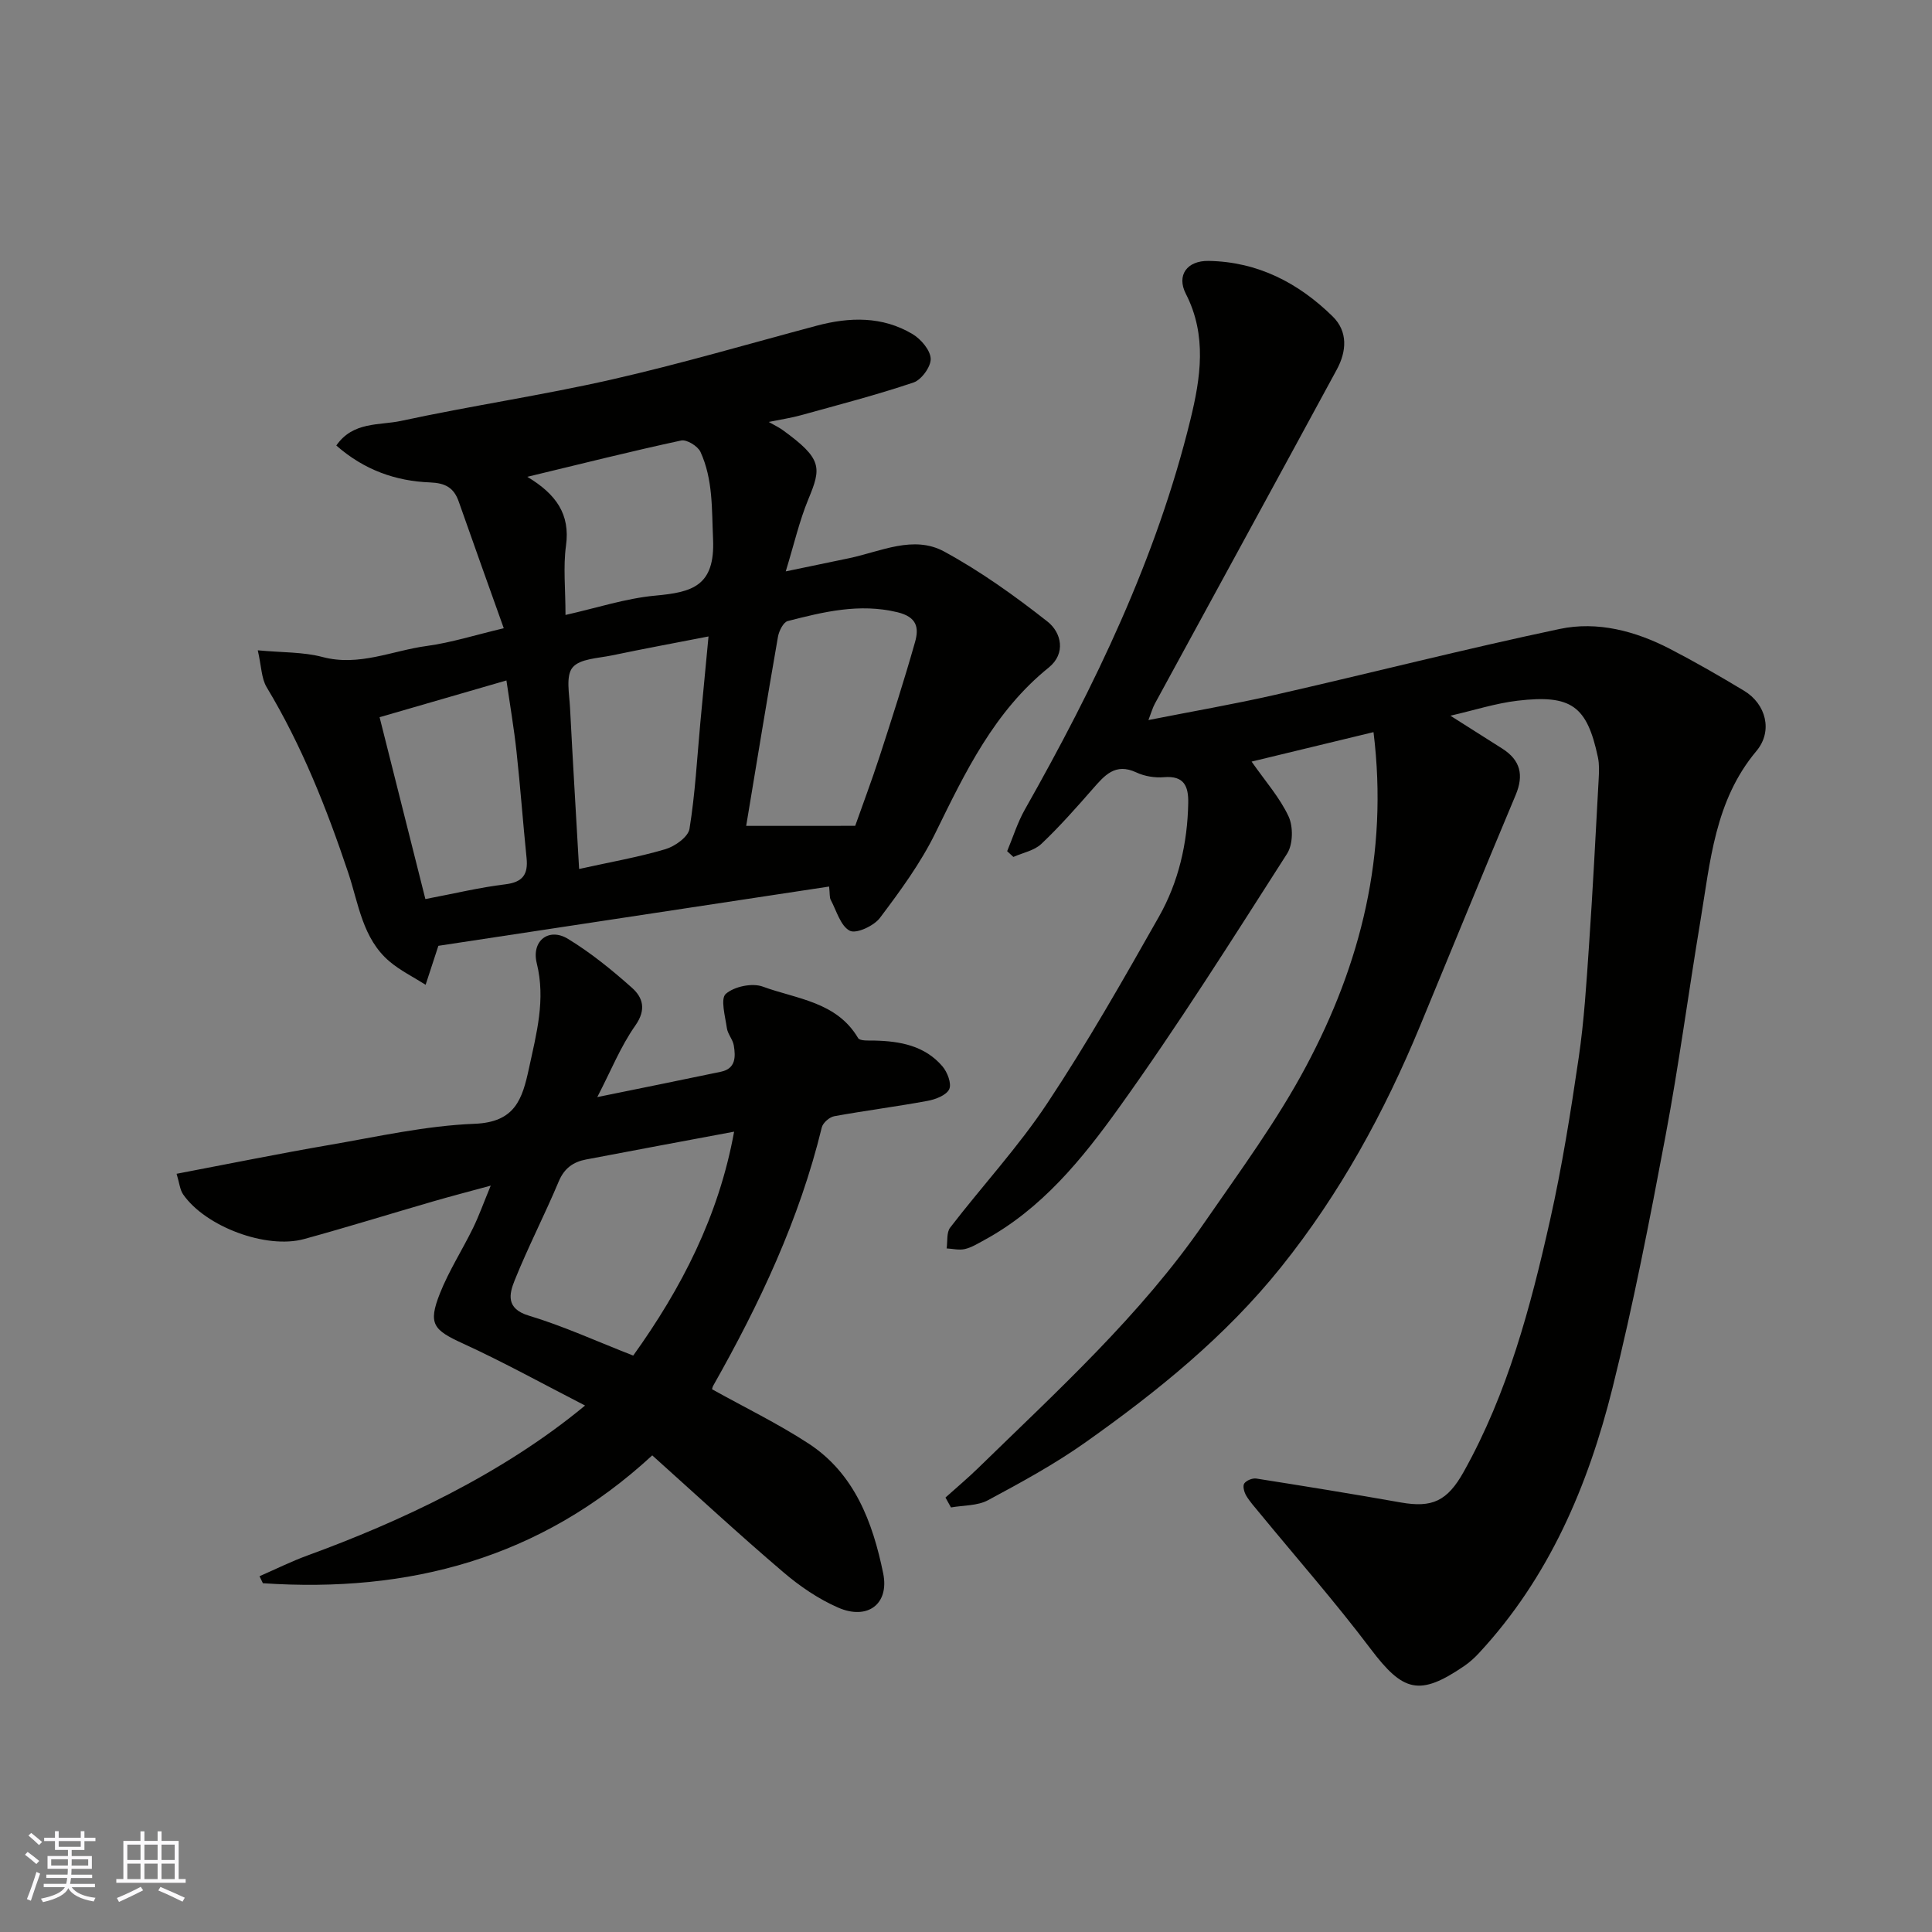
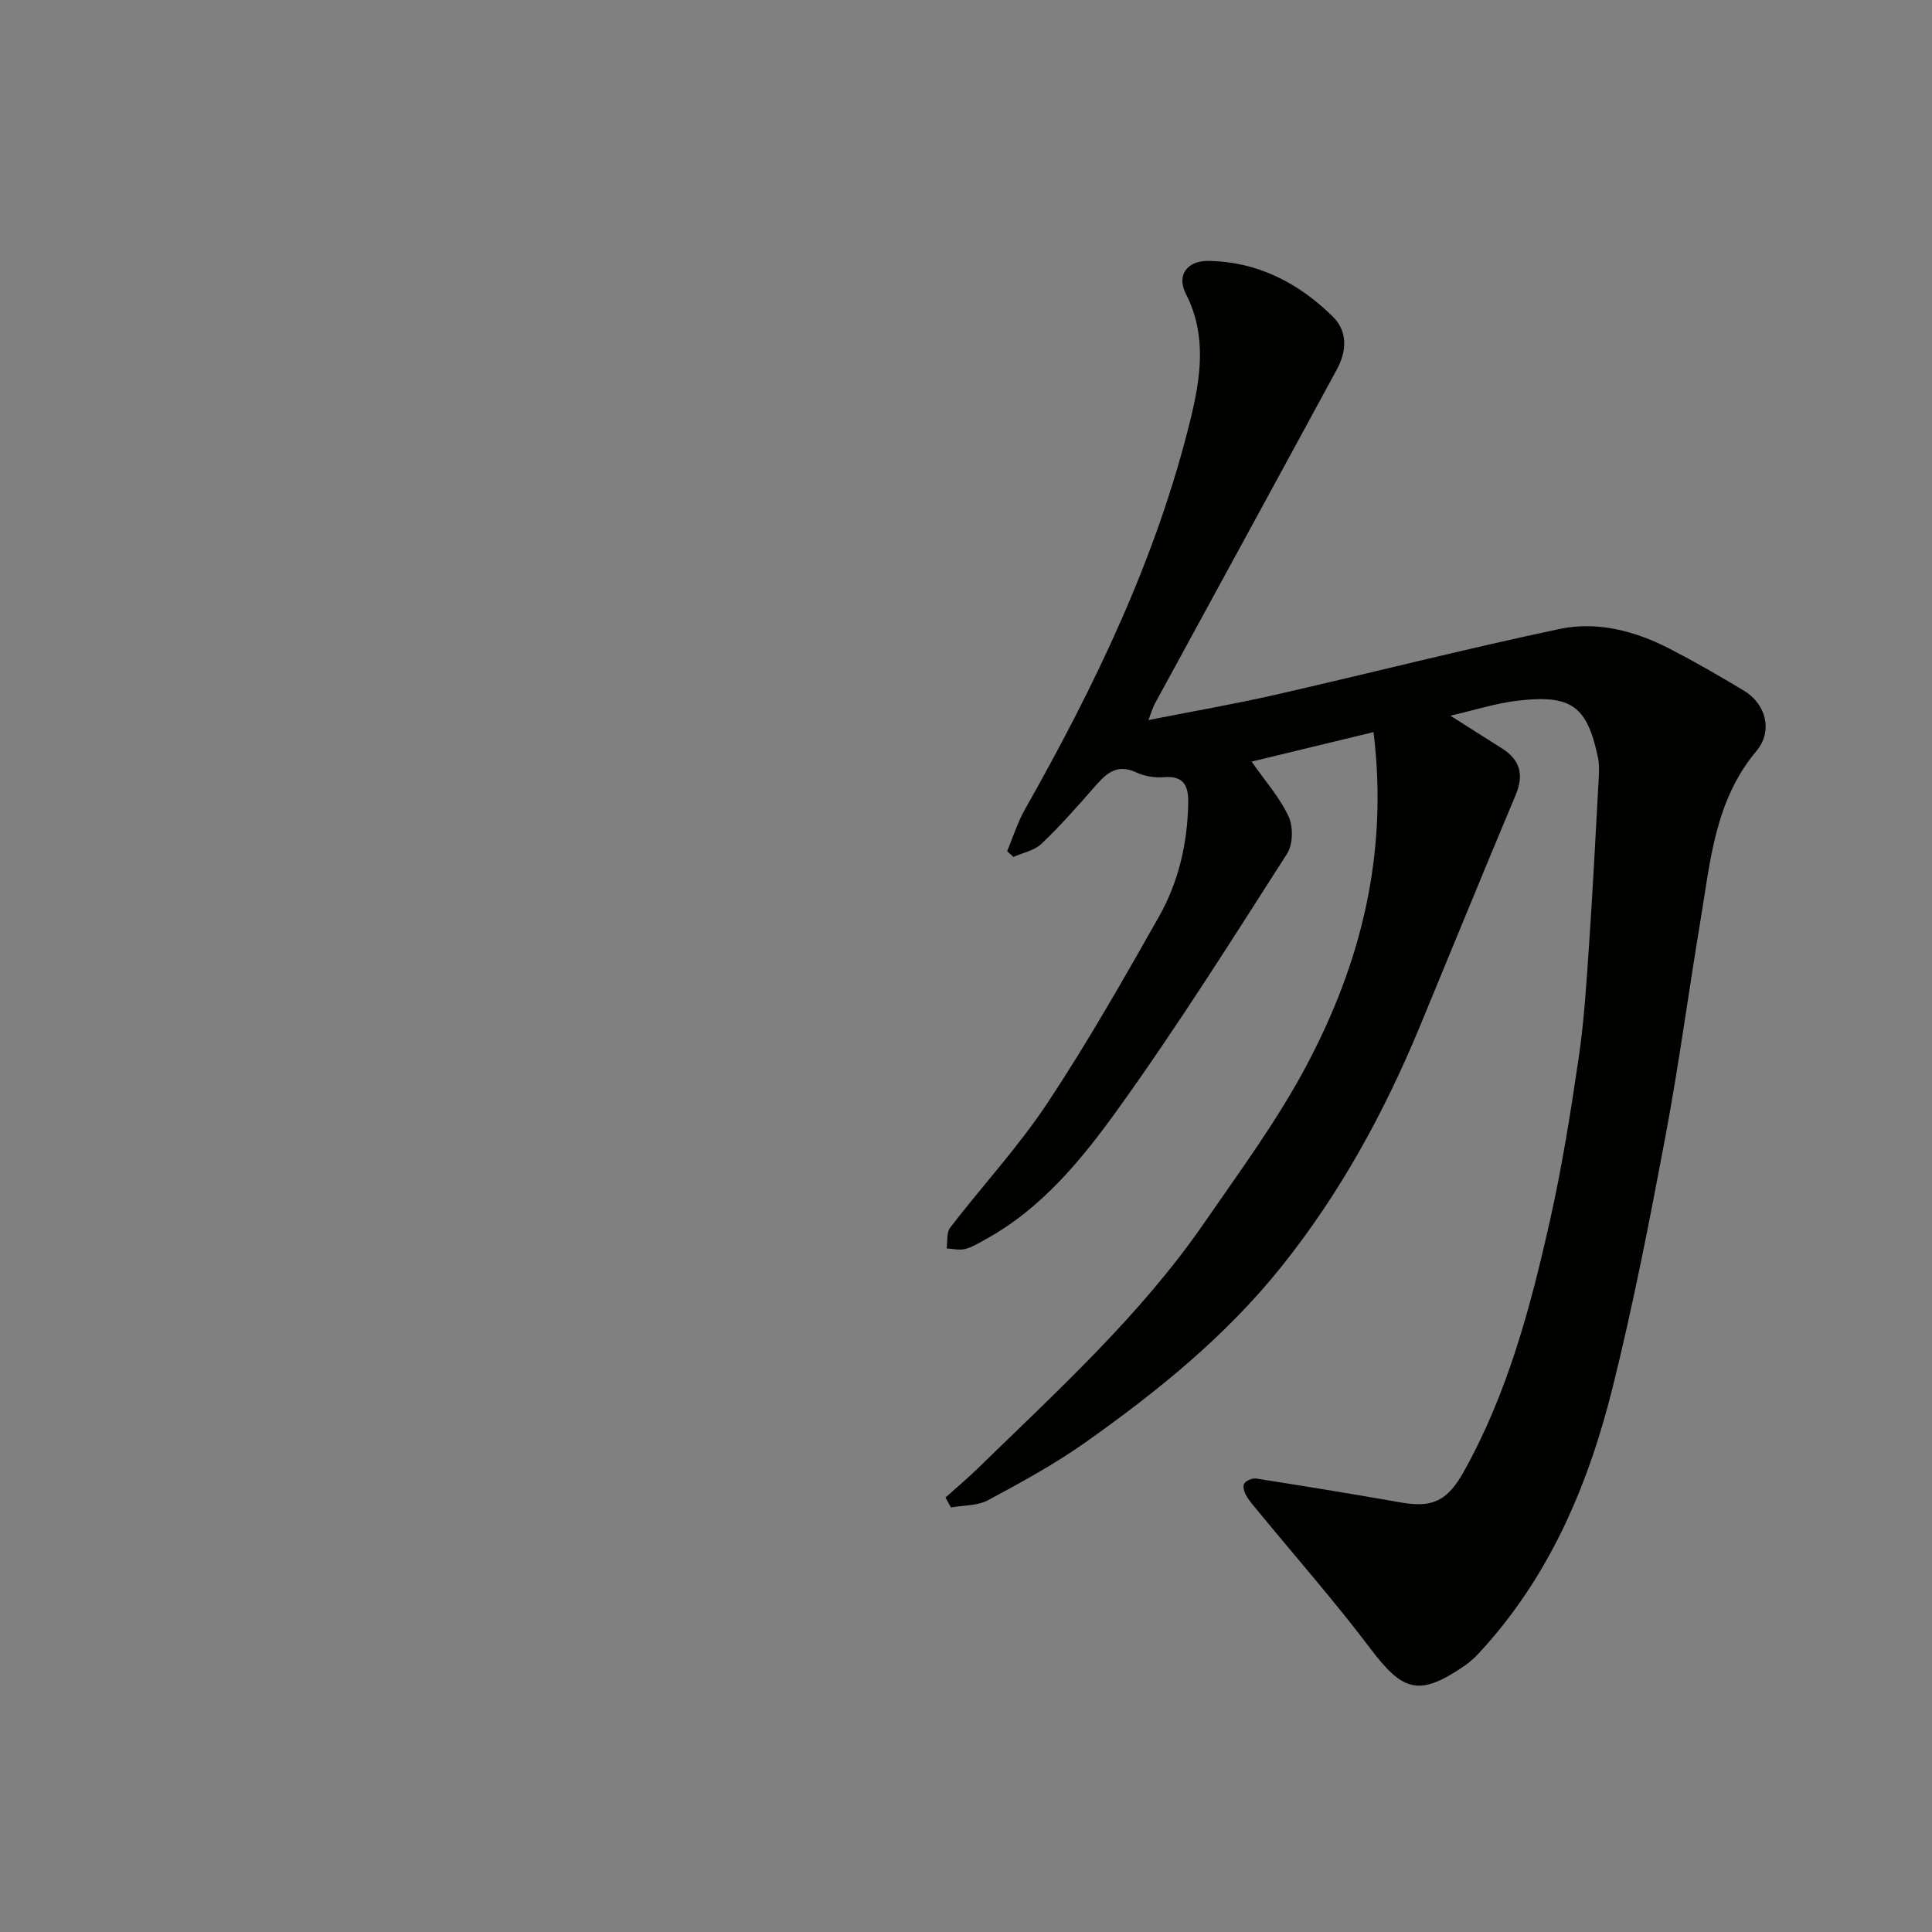
<svg xmlns="http://www.w3.org/2000/svg" enable-background="new 0 0 400 400" viewBox="0 0 400 400">
  <rect x="0" y="0" width="400" height="400" fill="#808080" stroke="none" />
  <g fill="#010100">
    <path d="m195.75 310.05c2.23-2.01 4.54-3.94 6.69-6.03 16.52-16.12 33.68-31.68 46.88-50.83 7.31-10.6 15.03-21.05 21.06-32.37 11.32-21.21 17.12-43.92 13.99-69.24-8.33 2.01-16.7 4.03-25.24 6.1 2.85 4.08 5.84 7.45 7.66 11.36.98 2.12.92 5.78-.31 7.7-11.34 17.71-22.56 35.53-34.81 52.6-7.62 10.63-16.03 20.99-27.97 27.45-1.27.69-2.55 1.49-3.92 1.81-1.19.28-2.52-.06-3.79-.13.22-1.46-.05-3.3.74-4.32 6.65-8.64 14.12-16.71 20.12-25.76 8.28-12.48 15.71-25.56 23.1-38.61 4.06-7.18 5.9-15.17 6.06-23.49.07-3.46-.81-5.74-5.03-5.38-1.88.16-4.02-.19-5.72-.99-4.39-2.05-6.59.65-9.04 3.44-3.42 3.9-6.87 7.81-10.63 11.37-1.47 1.39-3.83 1.82-5.78 2.69-.43-.4-.86-.79-1.29-1.19 1.21-2.89 2.14-5.93 3.67-8.63 14.49-25.62 27.25-52 34.28-80.74 2.09-8.56 3.47-17.4-.95-26.02-1.98-3.86.25-6.89 4.69-6.82 10.17.16 18.62 4.54 25.71 11.5 3.19 3.13 2.88 7.25.85 10.99-12.52 23.09-25.12 46.13-37.68 69.2-.45.83-.7 1.77-1.32 3.37 9.1-1.8 17.69-3.28 26.17-5.21 19.67-4.48 39.23-9.48 58.97-13.65 7.85-1.66 15.69.43 22.85 4.13 5.21 2.7 10.31 5.64 15.34 8.67 4.5 2.71 6.03 8.32 2.54 12.48-8.64 10.3-9.54 22.92-11.6 35.23-2.47 14.82-4.44 29.74-7.22 44.5-3.28 17.44-6.67 34.89-10.96 52.1-5.06 20.3-13.16 39.32-27.7 54.97-.9.96-1.9 1.87-2.98 2.61-9.31 6.36-12.68 5.39-19.44-3.57-7.31-9.68-15.34-18.82-23.05-28.2-.93-1.14-1.94-2.24-2.68-3.49-.42-.71-.76-1.99-.4-2.51.44-.64 1.71-1.15 2.51-1.02 9.98 1.57 19.96 3.19 29.91 4.95 6.46 1.14 9.61-.25 13.02-6.36 9.09-16.27 13.83-34.07 17.86-52.04 2.5-11.13 4.29-22.43 5.95-33.73 1.12-7.63 1.59-15.37 2.12-23.08.79-11.53 1.38-23.06 2.01-34.6.08-1.49.15-3.04-.16-4.48-2.25-10.61-5.48-13.02-16.62-11.71-4.57.54-9.03 1.99-13.92 3.11 3.89 2.46 7.32 4.63 10.74 6.81 3.75 2.39 4.51 5.46 2.77 9.61-6.69 15.91-13.2 31.89-19.8 47.83-7.4 17.89-16.59 34.72-28.76 49.9-11.51 14.37-25.63 25.76-40.5 36.29-6.37 4.51-13.29 8.28-20.18 11.98-2.19 1.18-5.1 1.04-7.67 1.5-.38-.68-.76-1.37-1.14-2.05z" />
-     <path d="m90.76 195.82c-.87 2.68-1.76 5.37-2.64 8.07-2.51-1.6-5.25-2.94-7.5-4.85-5.58-4.75-6.38-11.95-8.52-18.34-4.47-13.34-9.61-26.32-16.89-38.42-1.1-1.83-1.08-4.33-1.84-7.64 5.04.48 9.37.32 13.38 1.38 7.6 2.02 14.45-1.32 21.61-2.28 5.09-.69 10.06-2.28 15.94-3.67-3.2-8.98-6.3-17.6-9.33-26.24-1.01-2.87-2.77-3.82-5.92-3.95-7.13-.27-13.66-2.58-19.42-7.64 3.45-5.01 8.93-4.14 13.37-5.09 14.49-3.13 29.18-5.29 43.63-8.57 14.25-3.24 28.3-7.37 42.43-11.14 6.85-1.83 13.62-1.99 19.86 1.72 1.74 1.04 3.69 3.31 3.77 5.1.07 1.64-1.9 4.37-3.55 4.93-7.68 2.59-15.54 4.62-23.36 6.79-1.99.55-4.04.85-6.62 1.38 1.24.71 2.1 1.11 2.86 1.66 8.31 6 8.04 7.82 5.33 14.36-1.85 4.48-2.94 9.27-4.67 14.92 4.82-1 9.01-1.86 13.21-2.75 6.5-1.38 13.25-4.8 19.59-1.36 7.54 4.1 14.63 9.18 21.39 14.5 2.91 2.29 3.85 6.62.27 9.51-11.3 9.11-17.3 21.66-23.48 34.27-3.06 6.25-7.28 11.99-11.48 17.57-1.25 1.66-4.9 3.35-6.24 2.66-1.91-.98-2.74-4.12-3.94-6.38-.28-.52-.17-1.25-.34-2.77-27.1 4.11-54.02 8.19-80.9 12.27zm86.3-24.84c1.43-4.06 3.36-9.19 5.06-14.39 2.55-7.85 5.08-15.72 7.33-23.66.83-2.92.45-5.19-3.67-6.18-7.89-1.89-15.26-.07-22.68 1.83-.91.23-1.82 2.05-2.03 3.25-2.31 13.24-4.48 26.51-6.58 39.16 7.38-.01 14.53-.01 22.57-.01zm-57.16 8.93c6.48-1.43 12.26-2.44 17.85-4.09 1.97-.58 4.72-2.53 5-4.21 1.18-7.27 1.57-14.67 2.25-22.03.53-5.67 1.08-11.34 1.69-17.81-6.74 1.31-13.38 2.54-19.98 3.92-2.85.6-6.65.67-8.17 2.51-1.44 1.74-.66 5.49-.52 8.34.56 11 1.24 22.01 1.88 33.37zm-15.05-39.03c-8.92 2.58-17.4 5.04-26.26 7.61 3.24 12.86 6.35 25.22 9.48 37.65 6.02-1.14 11.24-2.41 16.54-3.05 3.63-.44 4.76-2.06 4.41-5.46-.75-7.33-1.28-14.69-2.08-22.01-.52-4.83-1.35-9.63-2.09-14.74zm12.23-13.56c6.55-1.47 12.49-3.44 18.56-4 7.61-.7 12.44-1.9 11.99-11.75-.28-6.23.01-12.28-2.6-18-.55-1.2-2.85-2.62-4-2.37-10.36 2.23-20.64 4.82-31.86 7.52 5.95 3.57 8.92 7.73 8.01 14.27-.6 4.39-.1 8.92-.1 14.33z" />
-     <path d="m135.04 301.32c-23.21 21.44-50.47 28.5-80.61 26.47-.23-.48-.47-.97-.7-1.45 3.33-1.45 6.59-3.08 10-4.32 18.8-6.87 40.13-16.7 57.4-31.02-8.65-4.44-16.83-8.97-25.3-12.85-6.09-2.79-7.26-4.02-4.75-10.36 1.85-4.67 4.62-8.97 6.84-13.51 1.21-2.46 2.13-5.06 3.68-8.81-4.65 1.27-8.32 2.22-11.97 3.28-8.89 2.58-17.74 5.33-26.67 7.78-7.82 2.15-20.41-2.56-25.04-9.24-.68-.98-.77-2.35-1.36-4.27 10.88-2.07 21.23-4.18 31.64-5.97 9.98-1.72 19.98-3.99 30.04-4.38 8.44-.33 9.9-5.11 11.28-11.5 1.55-7.2 3.48-14.2 1.61-21.74-1.15-4.65 2.5-7.47 6.48-5.04 4.72 2.88 9.09 6.43 13.23 10.12 2.25 2 3.03 4.5.7 7.81-3.05 4.33-5.06 9.39-7.88 14.82 9.11-1.86 17.37-3.52 25.61-5.25 3.08-.65 3.04-3.1 2.66-5.42-.2-1.25-1.26-2.36-1.44-3.61-.34-2.43-1.37-6.09-.22-7.09 1.74-1.53 5.48-2.31 7.66-1.5 7.01 2.57 15.28 3.11 19.73 10.65.37.63 2.23.5 3.41.52 5.33.12 10.4 1.07 14.04 5.32 1.03 1.2 1.95 3.59 1.42 4.74-.58 1.25-2.82 2.12-4.48 2.42-6.42 1.19-12.9 2.01-19.32 3.18-1 .18-2.36 1.37-2.59 2.33-4.63 19.04-12.89 36.53-22.48 53.47-.14.24-.18.54-.24.73 6.7 3.73 13.6 7.08 19.97 11.23 9.56 6.24 13.31 16.37 15.46 26.86 1.32 6.42-3.27 9.75-9.29 7.13-4.11-1.79-7.99-4.44-11.41-7.37-9.04-7.7-17.75-15.76-27.11-24.16zm-3.94-20.66c9.96-13.89 17.7-28.83 20.89-46.36-10.57 1.98-20.62 3.84-30.66 5.76-2.63.5-4.5 1.8-5.64 4.52-2.9 6.91-6.36 13.59-9.15 20.54-1.11 2.77-1.84 5.82 2.92 7.26 7.15 2.15 13.99 5.29 21.64 8.28z" />
  </g>
-   <path d="m5.17 384 .55-.58c.85.61 1.65 1.24 2.4 1.87l-.59.64c-.83-.73-1.62-1.37-2.36-1.93m1.22 9.53-.82-.34c.71-1.76 1.37-3.64 1.98-5.63.24.13.5.25.76.36-.6 1.67-1.24 3.54-1.92 5.61m-.5-13.5.57-.54c.56.44 1.31 1.06 2.26 1.87l-.64.64c-.68-.66-1.41-1.32-2.19-1.97m3.25.46h2.24v-1.36h.77v1.36h4.57v-1.36h.76v1.36h2.28v.69h-2.28v1.84h-2.64v1.26h4.18v2.64h-4.21c0 .45-.02.86-.05 1.21h4.32v.69h-4.38c-.04.34-.1.75-.19 1.22h5.15v.69h-4.82c.87 1.19 2.51 1.92 4.93 2.19-.17.31-.3.57-.37.76-2.77-.49-4.52-1.41-5.26-2.76-.56 1.26-2.3 2.23-5.24 2.9-.12-.24-.26-.48-.43-.72 2.73-.55 4.38-1.34 4.96-2.38h-4.38v-.69h4.65c.1-.38.17-.79.21-1.22h-4.32v-.69h4.4c.03-.34.05-.75.05-1.21h-4.2v-2.64h4.23v-1.26h-2.69v-1.84h-2.24zm1.46 4.46v1.29h3.45c.01-.4.02-.57.01-.53v-.32-.45h-3.46zm1.55-2.59h4.57v-1.19h-4.57zm6.11 2.59h-3.42v.77c-.01.19-.01.37-.02.53h3.44z" fill="#fbfafc" />
-   <path d="m32.63 379.16h.82v1.98h3.54v7.89h1.45v.78h-14.36v-.78h1.46v-7.89h3.54v-1.98h.82v1.98h2.73zm-3.49 11.48.5.73c-1.61.82-3.28 1.63-5 2.41-.13-.27-.28-.55-.44-.82 1.75-.72 3.4-1.49 4.94-2.32m-2.78-5.55h2.73v-3.18h-2.73zm0 3.95h2.73v-3.2h-2.73zm3.54-3.95h2.73v-3.18h-2.73zm0 3.95h2.73v-3.2h-2.73zm7.89 4.68c-1.84-.92-3.51-1.7-5.02-2.32l.45-.73c1.89.8 3.57 1.55 5.04 2.23zm-1.62-11.81h-2.73v3.18h2.73zm-2.73 7.13h2.73v-3.2h-2.73z" fill="#fbfafc" />
</svg>